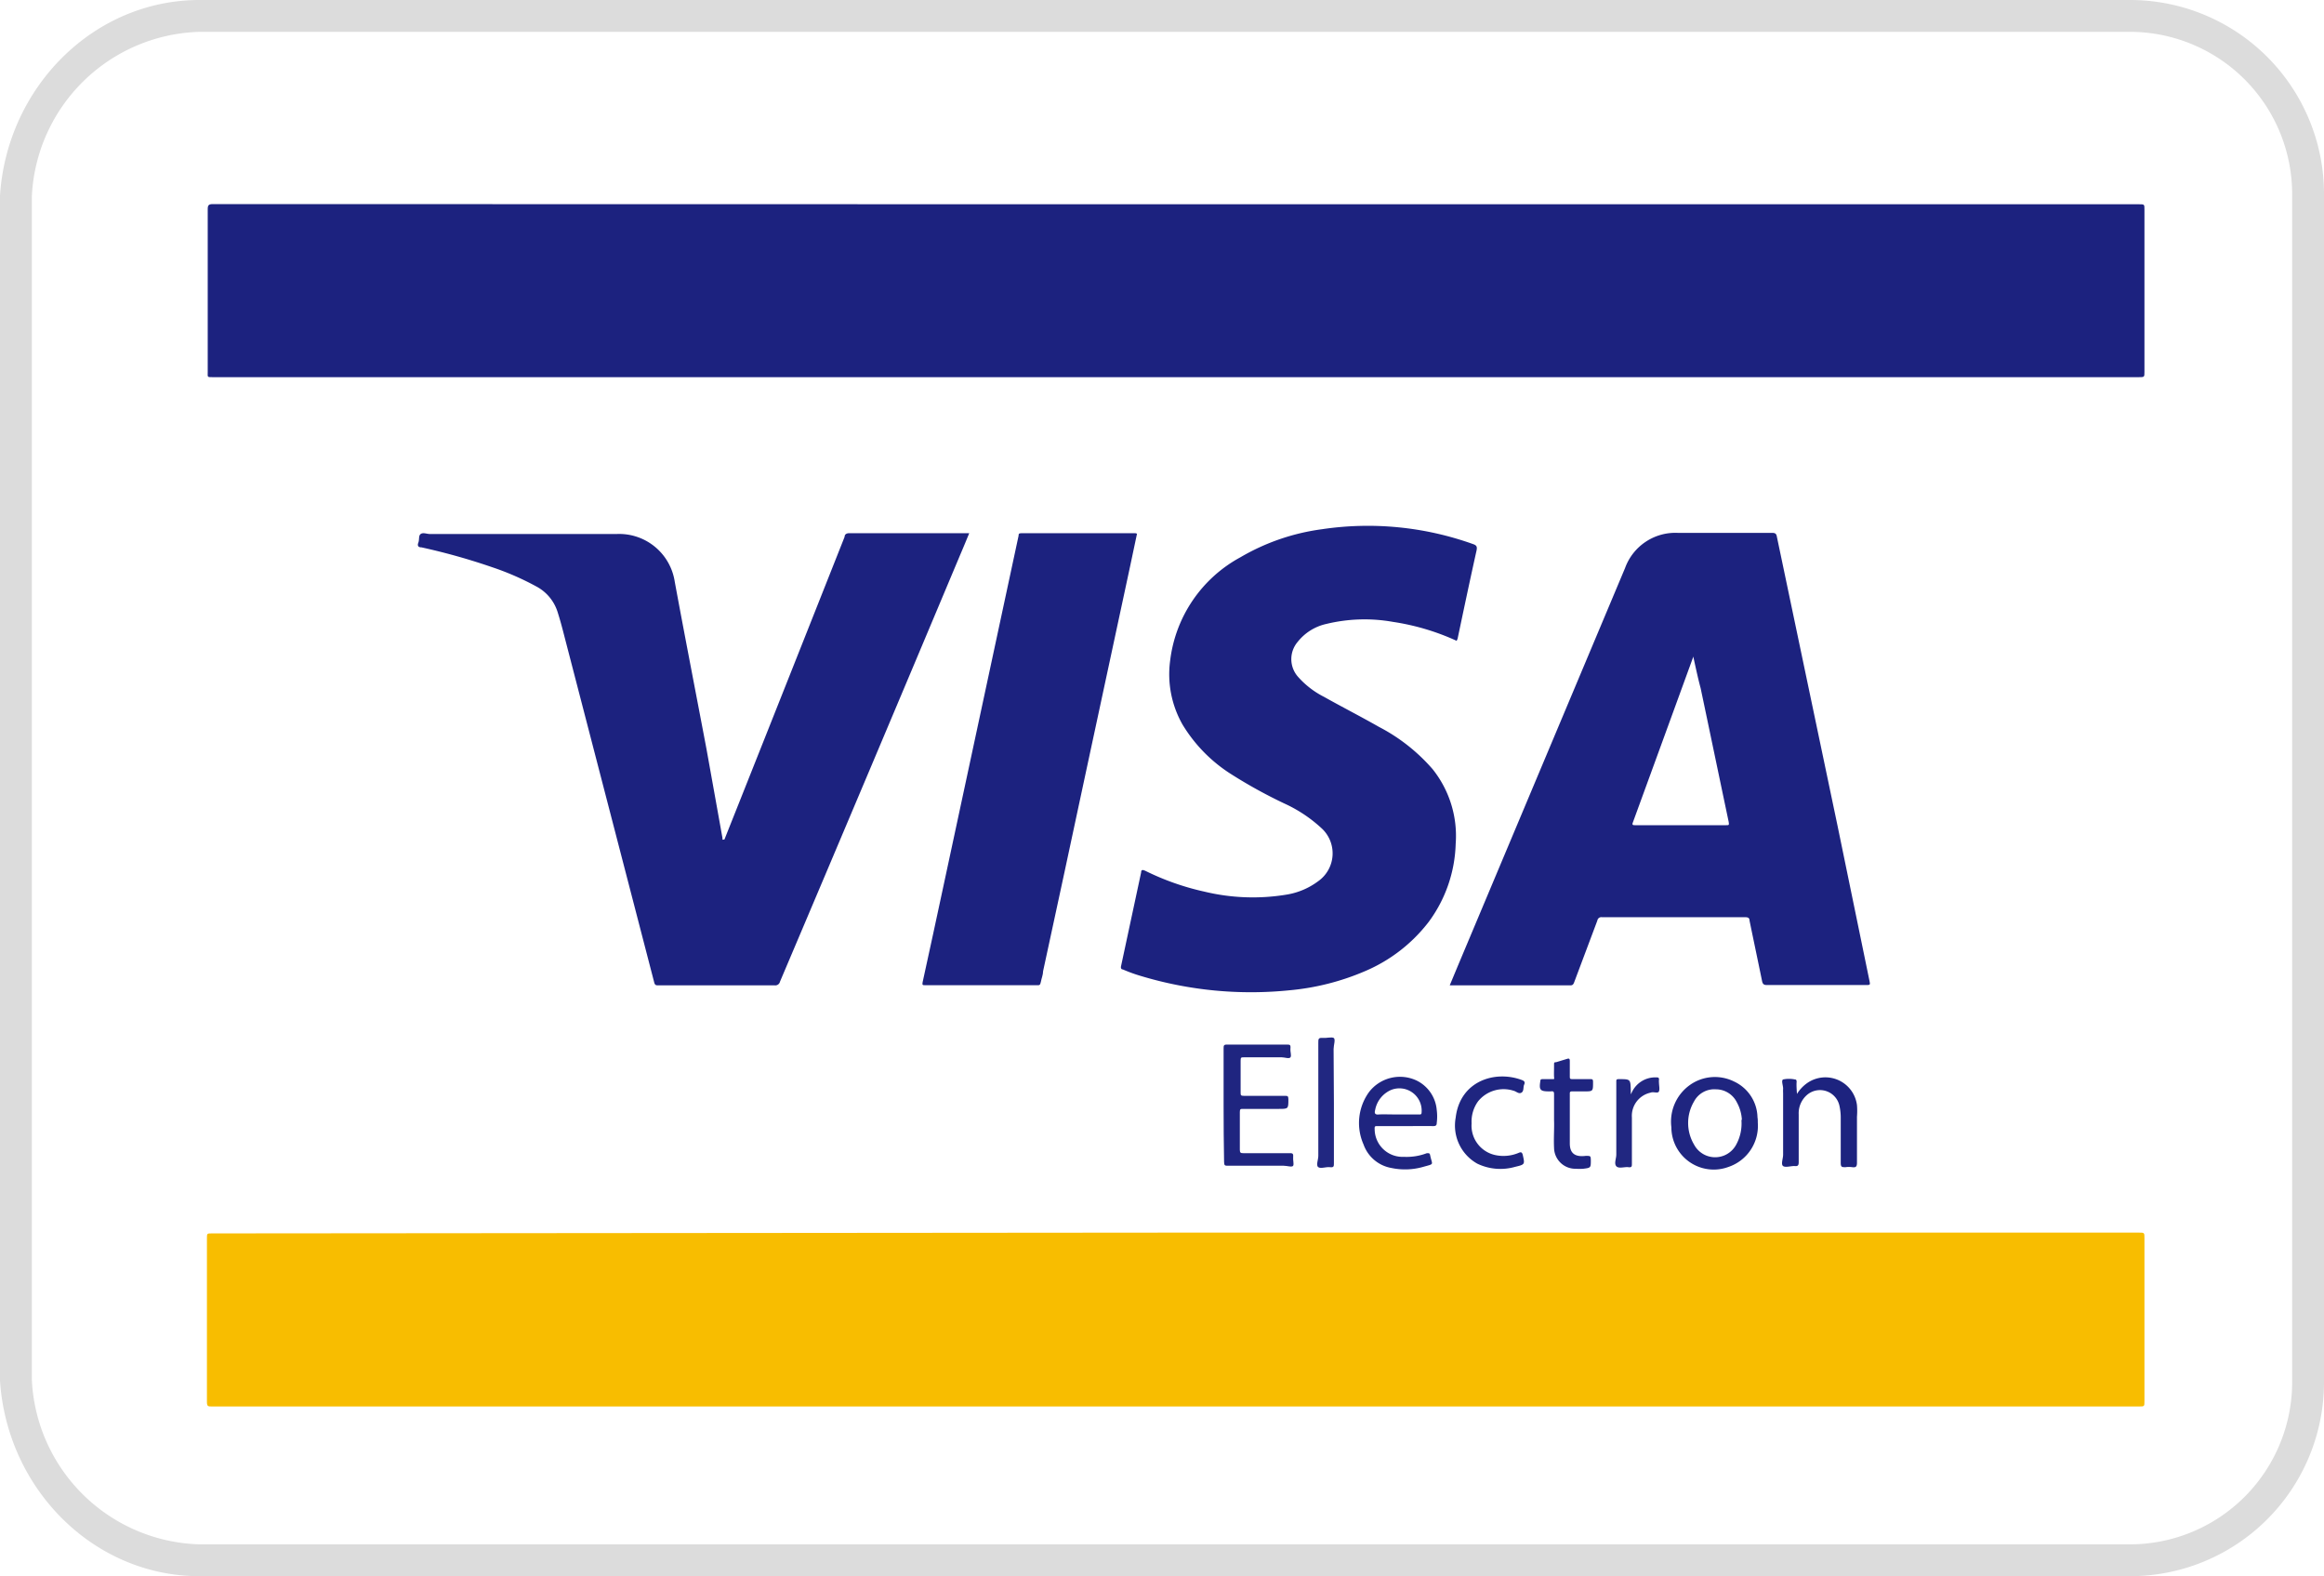
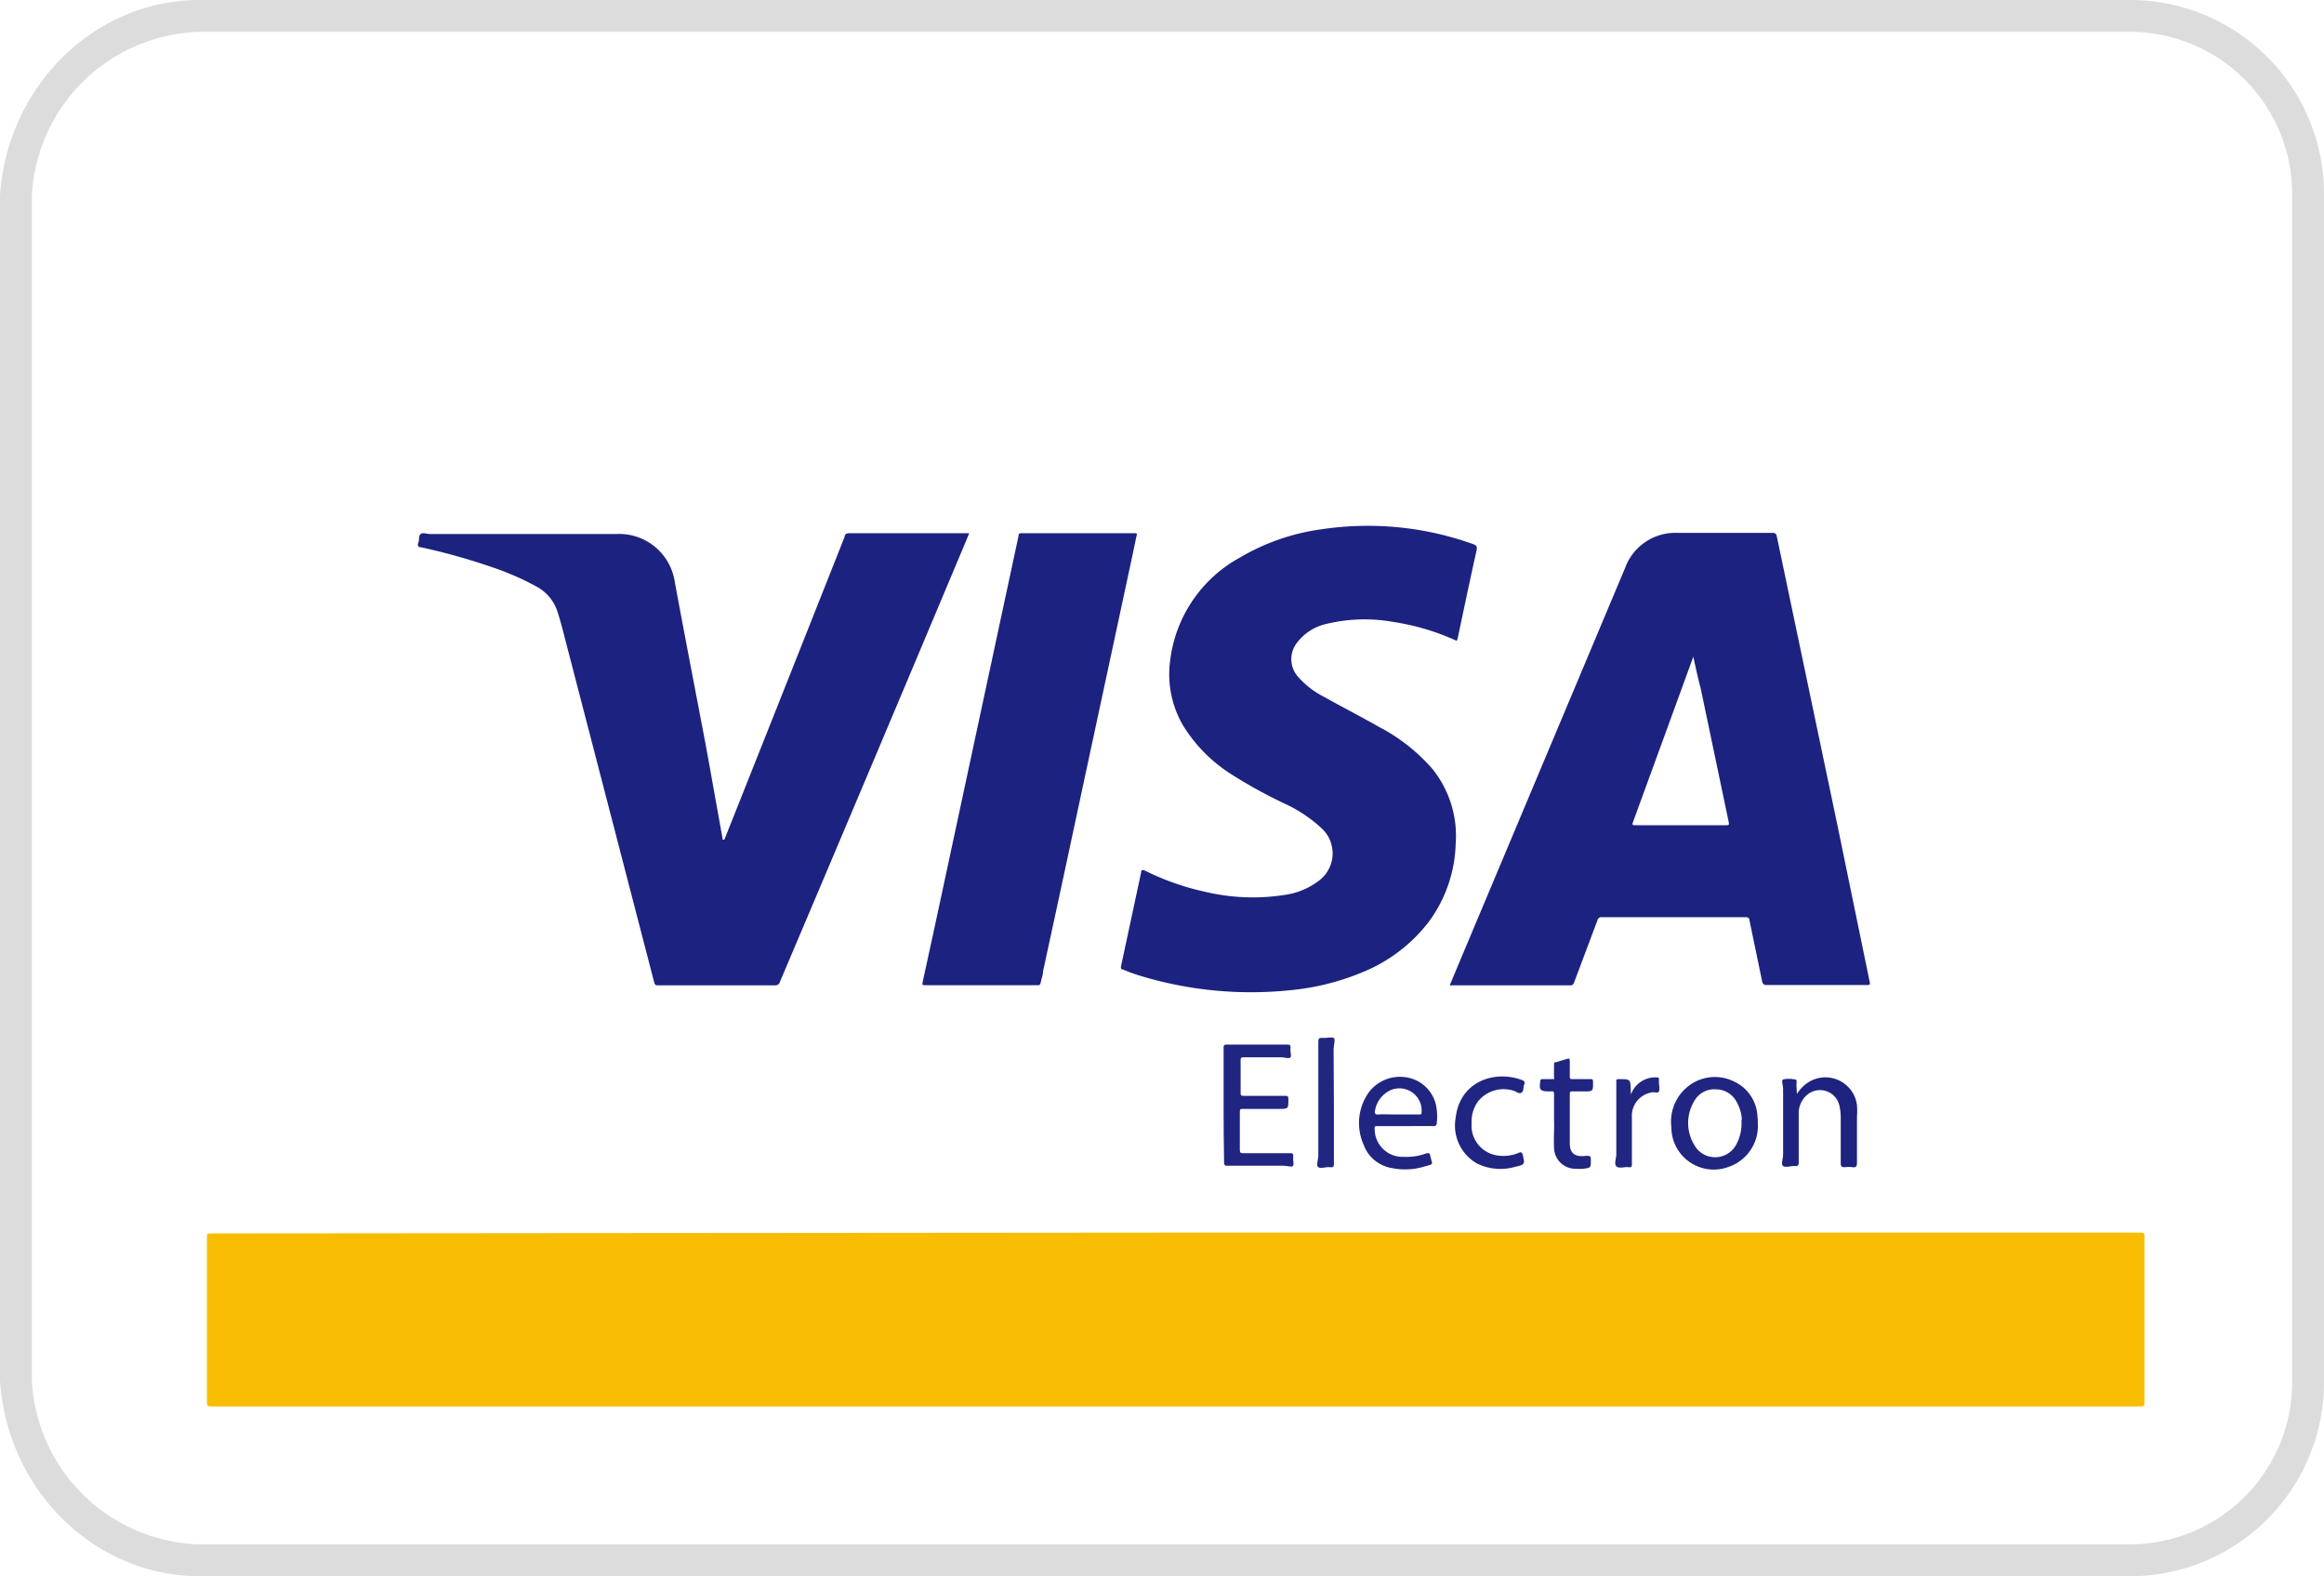
<svg xmlns="http://www.w3.org/2000/svg" id="Layer_1" data-name="Layer 1" viewBox="0 0 146 99">
  <defs>
    <style>.cls-1{fill:#1c227f;}.cls-2{fill:#f8bd00;}.cls-3{fill:#1f2580;}.cls-4{fill:#1d237f;}.cls-5{fill:#212781;}.cls-6{fill:#dcdcdc;}</style>
  </defs>
-   <path class="cls-1" d="M73.86,12.83h60.53c.33,0,.33,0,.33.34V23.35c0,.34,0,.34-.36.34h-121c-.36,0-.31,0-.31-.32q0-5.11,0-10.23c0-.25.06-.32.32-.32Z" />
  <path class="cls-2" d="M73.89,77.42h60.48c.35,0,.35,0,.35.35V88c0,.34,0,.34-.34.34H13.31c-.24,0-.31,0-.31-.3q0-5.13,0-10.25c0-.32,0-.32.31-.32Z" />
  <path class="cls-1" d="M91.08,61.88l.5-1.2,10.51-25a3.36,3.36,0,0,1,3.32-2.21h5.93c.2,0,.26.07.29.25l3.81,18.15,2,9.71c.06.29.06.29-.24.29H111c-.19,0-.26-.06-.3-.24-.26-1.27-.53-2.54-.79-3.81,0-.17-.1-.21-.27-.21h-9a.25.25,0,0,0-.29.21L98.9,61.68c-.05.14-.1.22-.27.21H91.08Zm15.29-20.67,0,.06q-1.89,5.19-3.79,10.39c-.06.15,0,.17.13.17h5.73c.18,0,.19,0,.16-.21-.59-2.8-1.17-5.59-1.76-8.39C106.66,42.56,106.52,41.89,106.37,41.21Z" />
  <path class="cls-1" d="M45.51,52.73l.9-2.26q3.33-8.37,6.65-16.75c0-.14.1-.23.29-.23h7.54c-.19.46-.37.9-.56,1.34Q54.69,48.26,49,61.66a.3.3,0,0,1-.33.23H41.38c-.17,0-.24,0-.29-.22L35.45,39.94c-.13-.51-.26-1-.43-1.53a2.75,2.75,0,0,0-1.3-1.56,17.2,17.2,0,0,0-2.82-1.23,39.68,39.68,0,0,0-4.42-1.24c-.18,0-.28-.08-.2-.29s0-.44.15-.55.38,0,.57,0c3.92,0,7.84,0,11.76,0a3.53,3.53,0,0,1,3.63,3c.65,3.52,1.33,7,2,10.54l1,5.57a.29.29,0,0,0,0,.09Z" />
  <path class="cls-1" d="M91.51,40.25a14.88,14.88,0,0,0-4-1.19,10.2,10.2,0,0,0-4.19.13,3.17,3.17,0,0,0-1.8,1.13,1.67,1.67,0,0,0,0,2.16,5.5,5.5,0,0,0,1.66,1.29c1.14.64,2.3,1.23,3.44,1.88A11.44,11.44,0,0,1,90,48.31,6.71,6.71,0,0,1,91.45,53a8.64,8.64,0,0,1-1.7,4.91,9.94,9.94,0,0,1-4,3.09A15.57,15.57,0,0,1,81,62.2a23.93,23.93,0,0,1-9.33-.9,9.56,9.56,0,0,1-1.13-.41c-.11,0-.14-.1-.11-.22l1.26-5.88c0-.18.11-.16.25-.1A16.24,16.24,0,0,0,75.65,56a13,13,0,0,0,5.24.18,4.52,4.52,0,0,0,1.92-.83A2.14,2.14,0,0,0,83,52a8.82,8.82,0,0,0-2.33-1.54,30.88,30.88,0,0,1-3.38-1.87,9.52,9.52,0,0,1-3-3.08,6.39,6.39,0,0,1-.78-4A8.54,8.54,0,0,1,77.93,35a13.69,13.69,0,0,1,5.12-1.76,19.59,19.59,0,0,1,9.48.93c.24.08.28.17.23.41-.41,1.84-.8,3.69-1.19,5.54Z" />
  <path class="cls-1" d="M71.43,33.52c-.14.69-.29,1.39-.44,2.08q-1.39,6.46-2.78,12.94Q66.88,54.78,65.53,61c0,.22-.1.45-.14.67s-.1.22-.27.21h-7c-.15,0-.19,0-.16-.18.88-4,1.74-8.08,2.61-12.11s1.75-8.17,2.63-12.26c.26-1.22.53-2.45.79-3.68,0-.1,0-.16.18-.16h7.16Z" />
  <path class="cls-3" d="M76.87,69.47c0-1.2,0-2.4,0-3.6,0-.2,0-.27.25-.26,1.24,0,2.47,0,3.71,0,.2,0,.26,0,.24.24s.08.45,0,.56-.36,0-.54,0c-.8,0-1.59,0-2.39,0-.16,0-.2,0-.2.2,0,.68,0,1.36,0,2,0,.18,0,.22.22.22h2.56c.16,0,.22,0,.22.21,0,.61,0,.61-.61.61H78.09c-.15,0-.2,0-.2.2q0,1.18,0,2.37c0,.19.06.21.22.21H81c.18,0,.26,0,.24.23s.06.45,0,.56-.39,0-.59,0c-1.16,0-2.33,0-3.49,0-.2,0-.26,0-.26-.25C76.88,71.86,76.87,70.67,76.87,69.47Z" />
  <path class="cls-3" d="M110.43,70.52a2.72,2.72,0,0,1-1.86,2.78A2.66,2.66,0,0,1,105,70.8a2.82,2.82,0,0,1,1.12-2.62,2.71,2.71,0,0,1,2.82-.25,2.54,2.54,0,0,1,1.47,2.25C110.43,70.29,110.43,70.4,110.43,70.52Zm-1-.18a2.53,2.53,0,0,0-.31-1.09,1.47,1.47,0,0,0-1.32-.83,1.44,1.44,0,0,0-1.38.77,2.65,2.65,0,0,0,0,2.69,1.5,1.5,0,0,0,2.66,0A2.76,2.76,0,0,0,109.4,70.34Z" />
  <path class="cls-3" d="M88.31,70.73H86.54c-.16,0-.19,0-.18.2a1.75,1.75,0,0,0,1.84,1.73,3.54,3.54,0,0,0,1.44-.23c.13,0,.17,0,.2.1.13.67.32.55-.43.76a4.14,4.14,0,0,1-2,.07,2.27,2.27,0,0,1-1.75-1.48A3.32,3.32,0,0,1,86,68.6,2.45,2.45,0,0,1,89,67.87a2.27,2.27,0,0,1,1.26,1.85,3.15,3.15,0,0,1,0,.81c0,.15-.06.2-.22.2C89.47,70.72,88.89,70.73,88.31,70.73ZM87.83,70h1.32c.11,0,.16,0,.16-.15a1.4,1.4,0,0,0-1.92-1.39,1.71,1.71,0,0,0-1,1.26c-.06.21,0,.3.22.28S87.42,70,87.83,70Z" />
  <path class="cls-4" d="M112.89,68.71a2.34,2.34,0,0,1,.57-.63,2,2,0,0,1,3.2,1.33,4.56,4.56,0,0,1,0,.73c0,1,0,1.93,0,2.89,0,.25-.07.31-.3.28a1.48,1.48,0,0,0-.42,0c-.23,0-.3,0-.3-.28,0-.93,0-1.86,0-2.79a3.44,3.44,0,0,0-.08-.78,1.25,1.25,0,0,0-2-.72A1.52,1.52,0,0,0,113,70c0,1,0,2,0,3,0,.2-.06.26-.25.24s-.58.11-.73,0,0-.47,0-.71c0-1.29,0-2.58,0-3.87a2.8,2.8,0,0,1,0-.29c0-.2-.13-.5,0-.57a1.8,1.8,0,0,1,.74,0c.1,0,.1.07.11.13C112.85,68.16,112.87,68.4,112.89,68.71Z" />
  <path class="cls-3" d="M92.45,70.56a1.89,1.89,0,0,0,1.54,2,2.45,2.45,0,0,0,1.44-.16c.15-.06.19,0,.23.12.14.62.15.62-.48.77a3.35,3.35,0,0,1-2.37-.2,2.74,2.74,0,0,1-1.36-2.89c.27-2.31,2.48-3,4.17-2.36.15.06.2.13.13.29s0,.4-.17.5-.32-.08-.49-.12a2.06,2.06,0,0,0-2.23.66A2.16,2.16,0,0,0,92.45,70.56Z" />
  <path class="cls-3" d="M97.63,70.36c0-.6,0-1.1,0-1.59,0-.17,0-.25-.21-.22h-.09c-.58,0-.65-.09-.56-.66,0-.11.08-.11.16-.11s.37,0,.56,0,.15,0,.14-.14,0-.47,0-.71,0-.19.15-.22l.66-.2c.15-.05.18,0,.18.14,0,.32,0,.64,0,.95,0,.15,0,.18.19.18.36,0,.72,0,1.08,0,.15,0,.19,0,.19.19,0,.58,0,.58-.56.58h-.74c-.08,0-.16,0-.16.12,0,1,0,2.11,0,3.15,0,.65.36.86,1,.78.31,0,.31,0,.32.27,0,.48,0,.48-.48.54a3.55,3.55,0,0,1-.46,0,1.34,1.34,0,0,1-1.37-1.32C97.6,71.5,97.65,70.88,97.63,70.36Z" />
-   <path class="cls-5" d="M83.8,69.29c0,1.25,0,2.51,0,3.77,0,.19,0,.28-.25.25s-.57.11-.73,0,0-.47,0-.71V65.48c0-.21,0-.31.27-.29s.55-.07.69,0,0,.46,0,.7Z" />
+   <path class="cls-5" d="M83.8,69.29c0,1.25,0,2.51,0,3.77,0,.19,0,.28-.25.25s-.57.11-.73,0,0-.47,0-.71V65.48c0-.21,0-.31.27-.29s.55-.07.69,0,0,.46,0,.7" />
  <path class="cls-5" d="M102.4,68.83l.12-.23a1.62,1.62,0,0,1,1.52-.93c.13,0,.2,0,.18.18a.48.48,0,0,0,0,.12c0,.2.06.43,0,.58s-.34,0-.53.08a1.49,1.49,0,0,0-1.17,1.56c0,1,0,1.93,0,2.89,0,.18,0,.26-.23.23s-.6.11-.75-.06,0-.48,0-.73c0-1.52,0-3,0-4.57,0-.13,0-.17.16-.17.73,0,.73,0,.75.69v.35Z" />
  <path class="cls-6" d="M133.9,2A10.2,10.2,0,0,1,144,12.28V86.72A10.2,10.2,0,0,1,133.9,97H12.54A10.85,10.85,0,0,1,2,86.65V12.35A10.85,10.85,0,0,1,12.54,2H133.9m0-2H12.54C5.86,0,.44,5.5,0,12.28V86.72C.44,93.5,5.86,99,12.54,99H133.9A12.19,12.19,0,0,0,146,86.72V12.28A12.19,12.19,0,0,0,133.9,0Z" />
</svg>